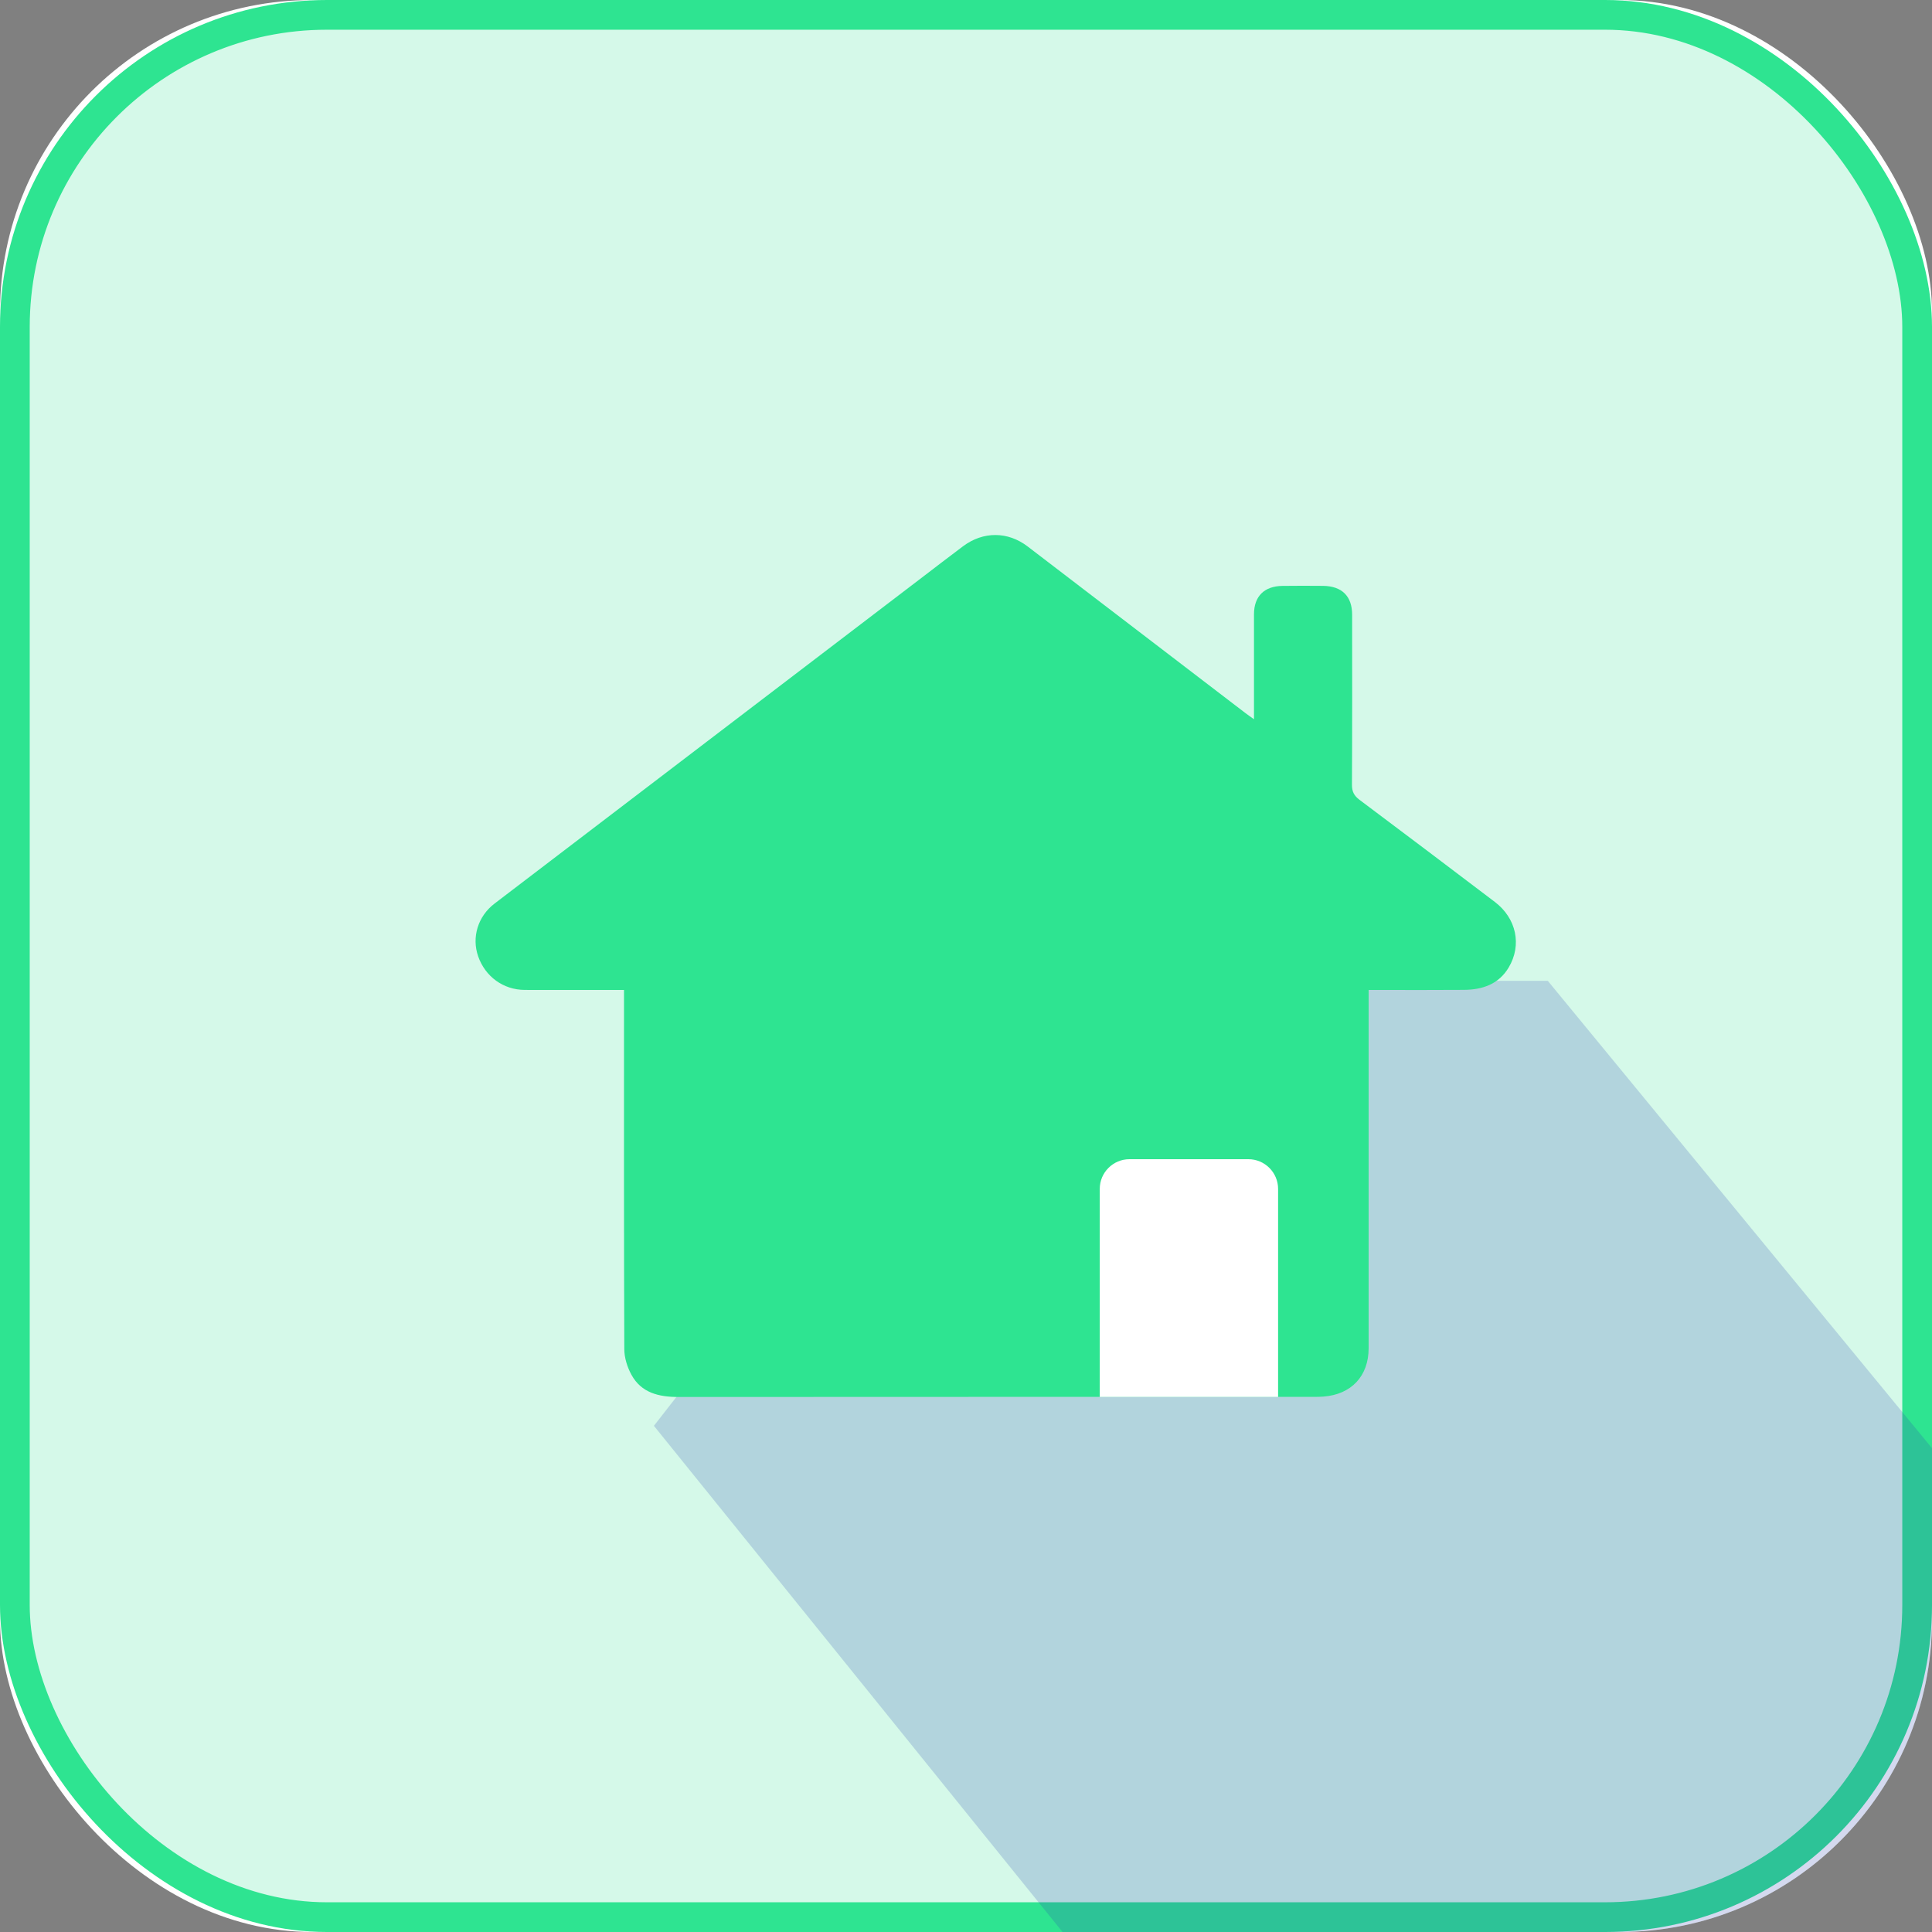
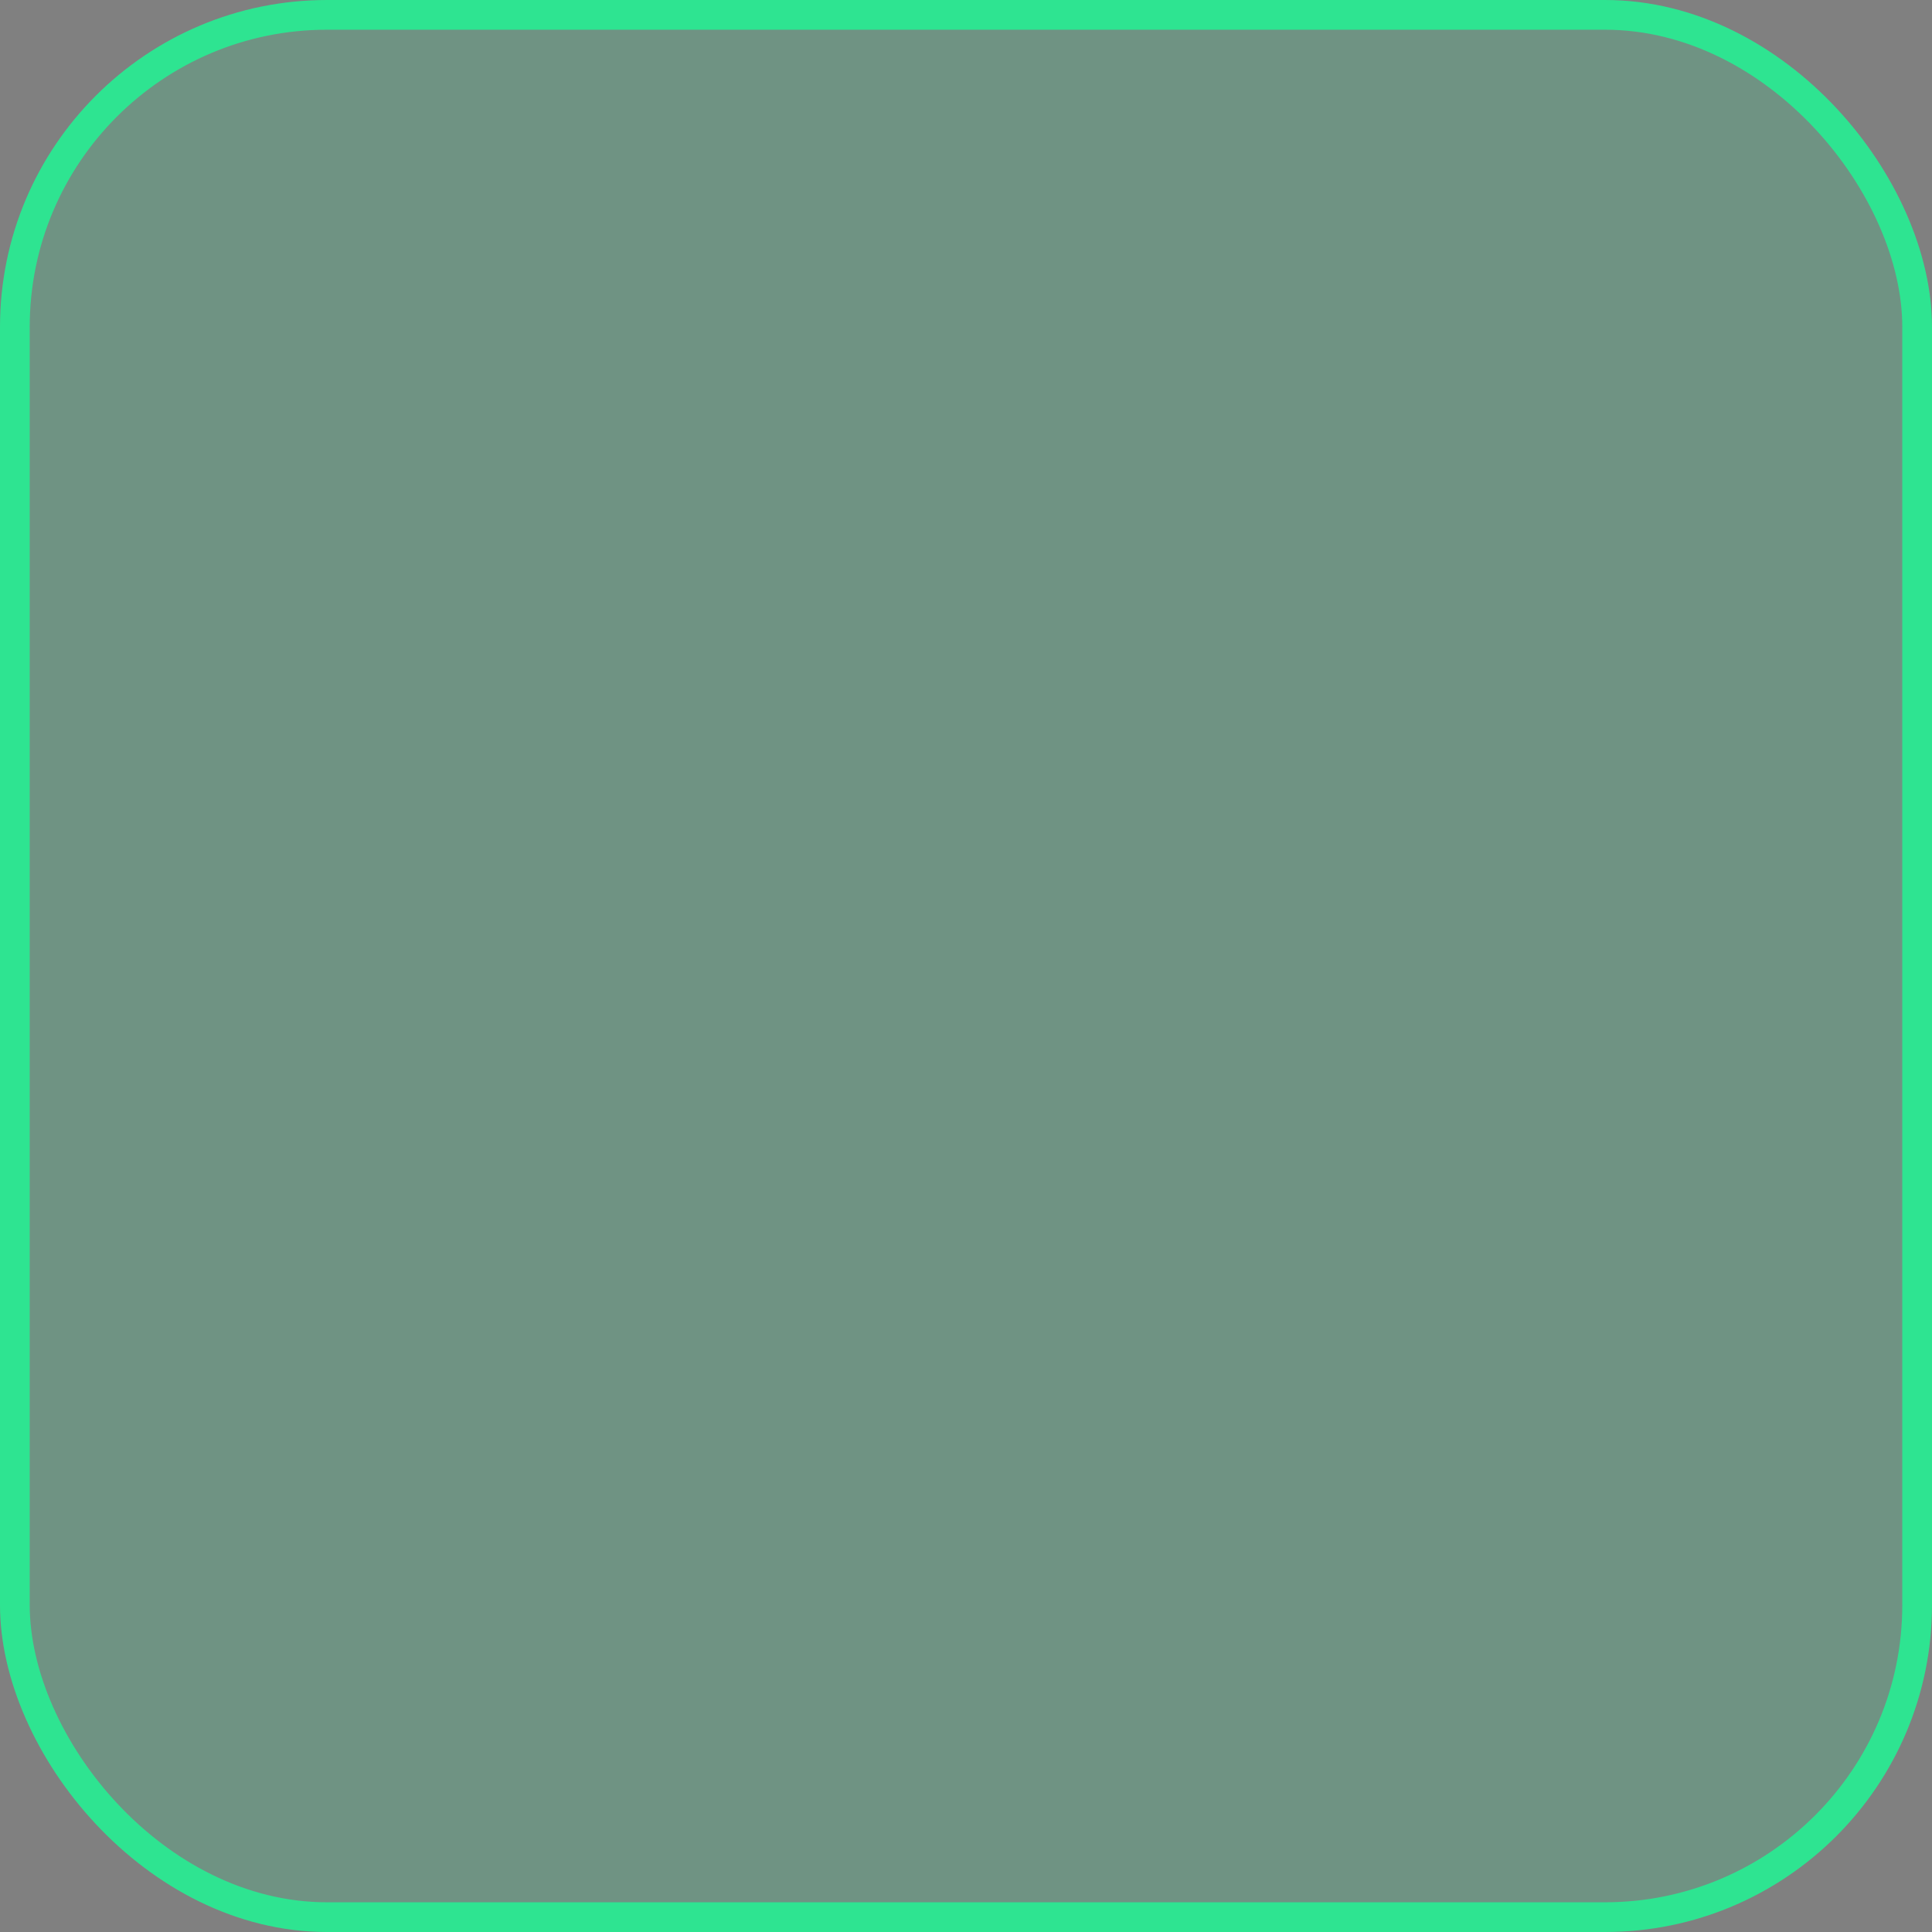
<svg xmlns="http://www.w3.org/2000/svg" width="65px" height="65px" viewBox="0 0 65 65" version="1.1">
  <rect x="0" y="0" width="65" height="65" fill="#808080" stroke="none" />
  <title>Icons/White/Home</title>
  <desc>Created with Sketch.</desc>
  <g id="Icons/White/Home" stroke="none" stroke-width="1" fill="none" fill-rule="evenodd">
-     <rect id="Rectangle-Copy-16" fill="#FFFFFF" x="0" y="0" width="65" height="65" rx="10.5" />
    <rect id="Rectangle-Copy-17" stroke="#2EE491" fill-opacity="0.2" fill="#2EE491" x="0.5" y="0.5" width="64" height="64" rx="10.5" />
-     <path d="M52.075,33 L65,48.722 L65,54.5 C65,60.299 60.299,65 54.5,65 L35.748,65 L35.748,65 L22,47.97 L33.675,33 L52.075,33 Z" id="Path-23-Copy" fill="#2B41B3" opacity="0.2" />
-     <path d="M20.994,33.306 L19.514,33.306 C18.895,33.306 18.275,33.308 17.655,33.305 C16.937,33.302 16.327,32.86 16.088,32.177 C15.864,31.538 16.076,30.829 16.638,30.4 C21.425,26.746 26.215,23.094 31.003,19.442 C31.469,19.086 31.933,18.728 32.402,18.377 C33.078,17.872 33.906,17.874 34.574,18.385 C37.015,20.251 39.455,22.12 41.896,23.987 C41.974,24.047 42.055,24.102 42.189,24.198 L42.189,23.846 C42.189,22.785 42.187,21.724 42.189,20.663 C42.191,20.06 42.535,19.719 43.15,19.712 C43.604,19.706 44.059,19.707 44.514,19.711 C45.147,19.718 45.49,20.058 45.491,20.678 C45.492,22.586 45.496,24.494 45.485,26.402 C45.484,26.633 45.557,26.772 45.739,26.909 C47.261,28.048 48.778,29.196 50.293,30.345 C51.016,30.894 51.21,31.794 50.757,32.552 C50.424,33.11 49.879,33.298 49.258,33.303 C48.307,33.311 47.357,33.306 46.406,33.306 L46.046,33.306 L46.046,33.698 C46.046,37.586 46.046,41.474 46.046,45.362 C46.046,46.296 45.463,46.918 44.521,46.987 C44.418,46.995 44.314,46.996 44.211,46.996 C37.083,46.997 29.954,46.995 22.826,47 C22.166,47 21.577,46.863 21.244,46.252 C21.103,45.995 21.005,45.68 21.004,45.39 C20.989,41.492 20.994,37.594 20.994,33.696 L20.994,33.306 Z" id="Fill-1-Copy" fill="#2EE491" />
-     <path d="M38,39 L42,39 C42.552,39 43,39.448 43,40 L43,47 L43,47 L37,47 L37,40 C37,39.448 37.448,39 38,39 Z" id="Rectangle-Copy-3" fill="#FFFFFF" />
  </g>
</svg>